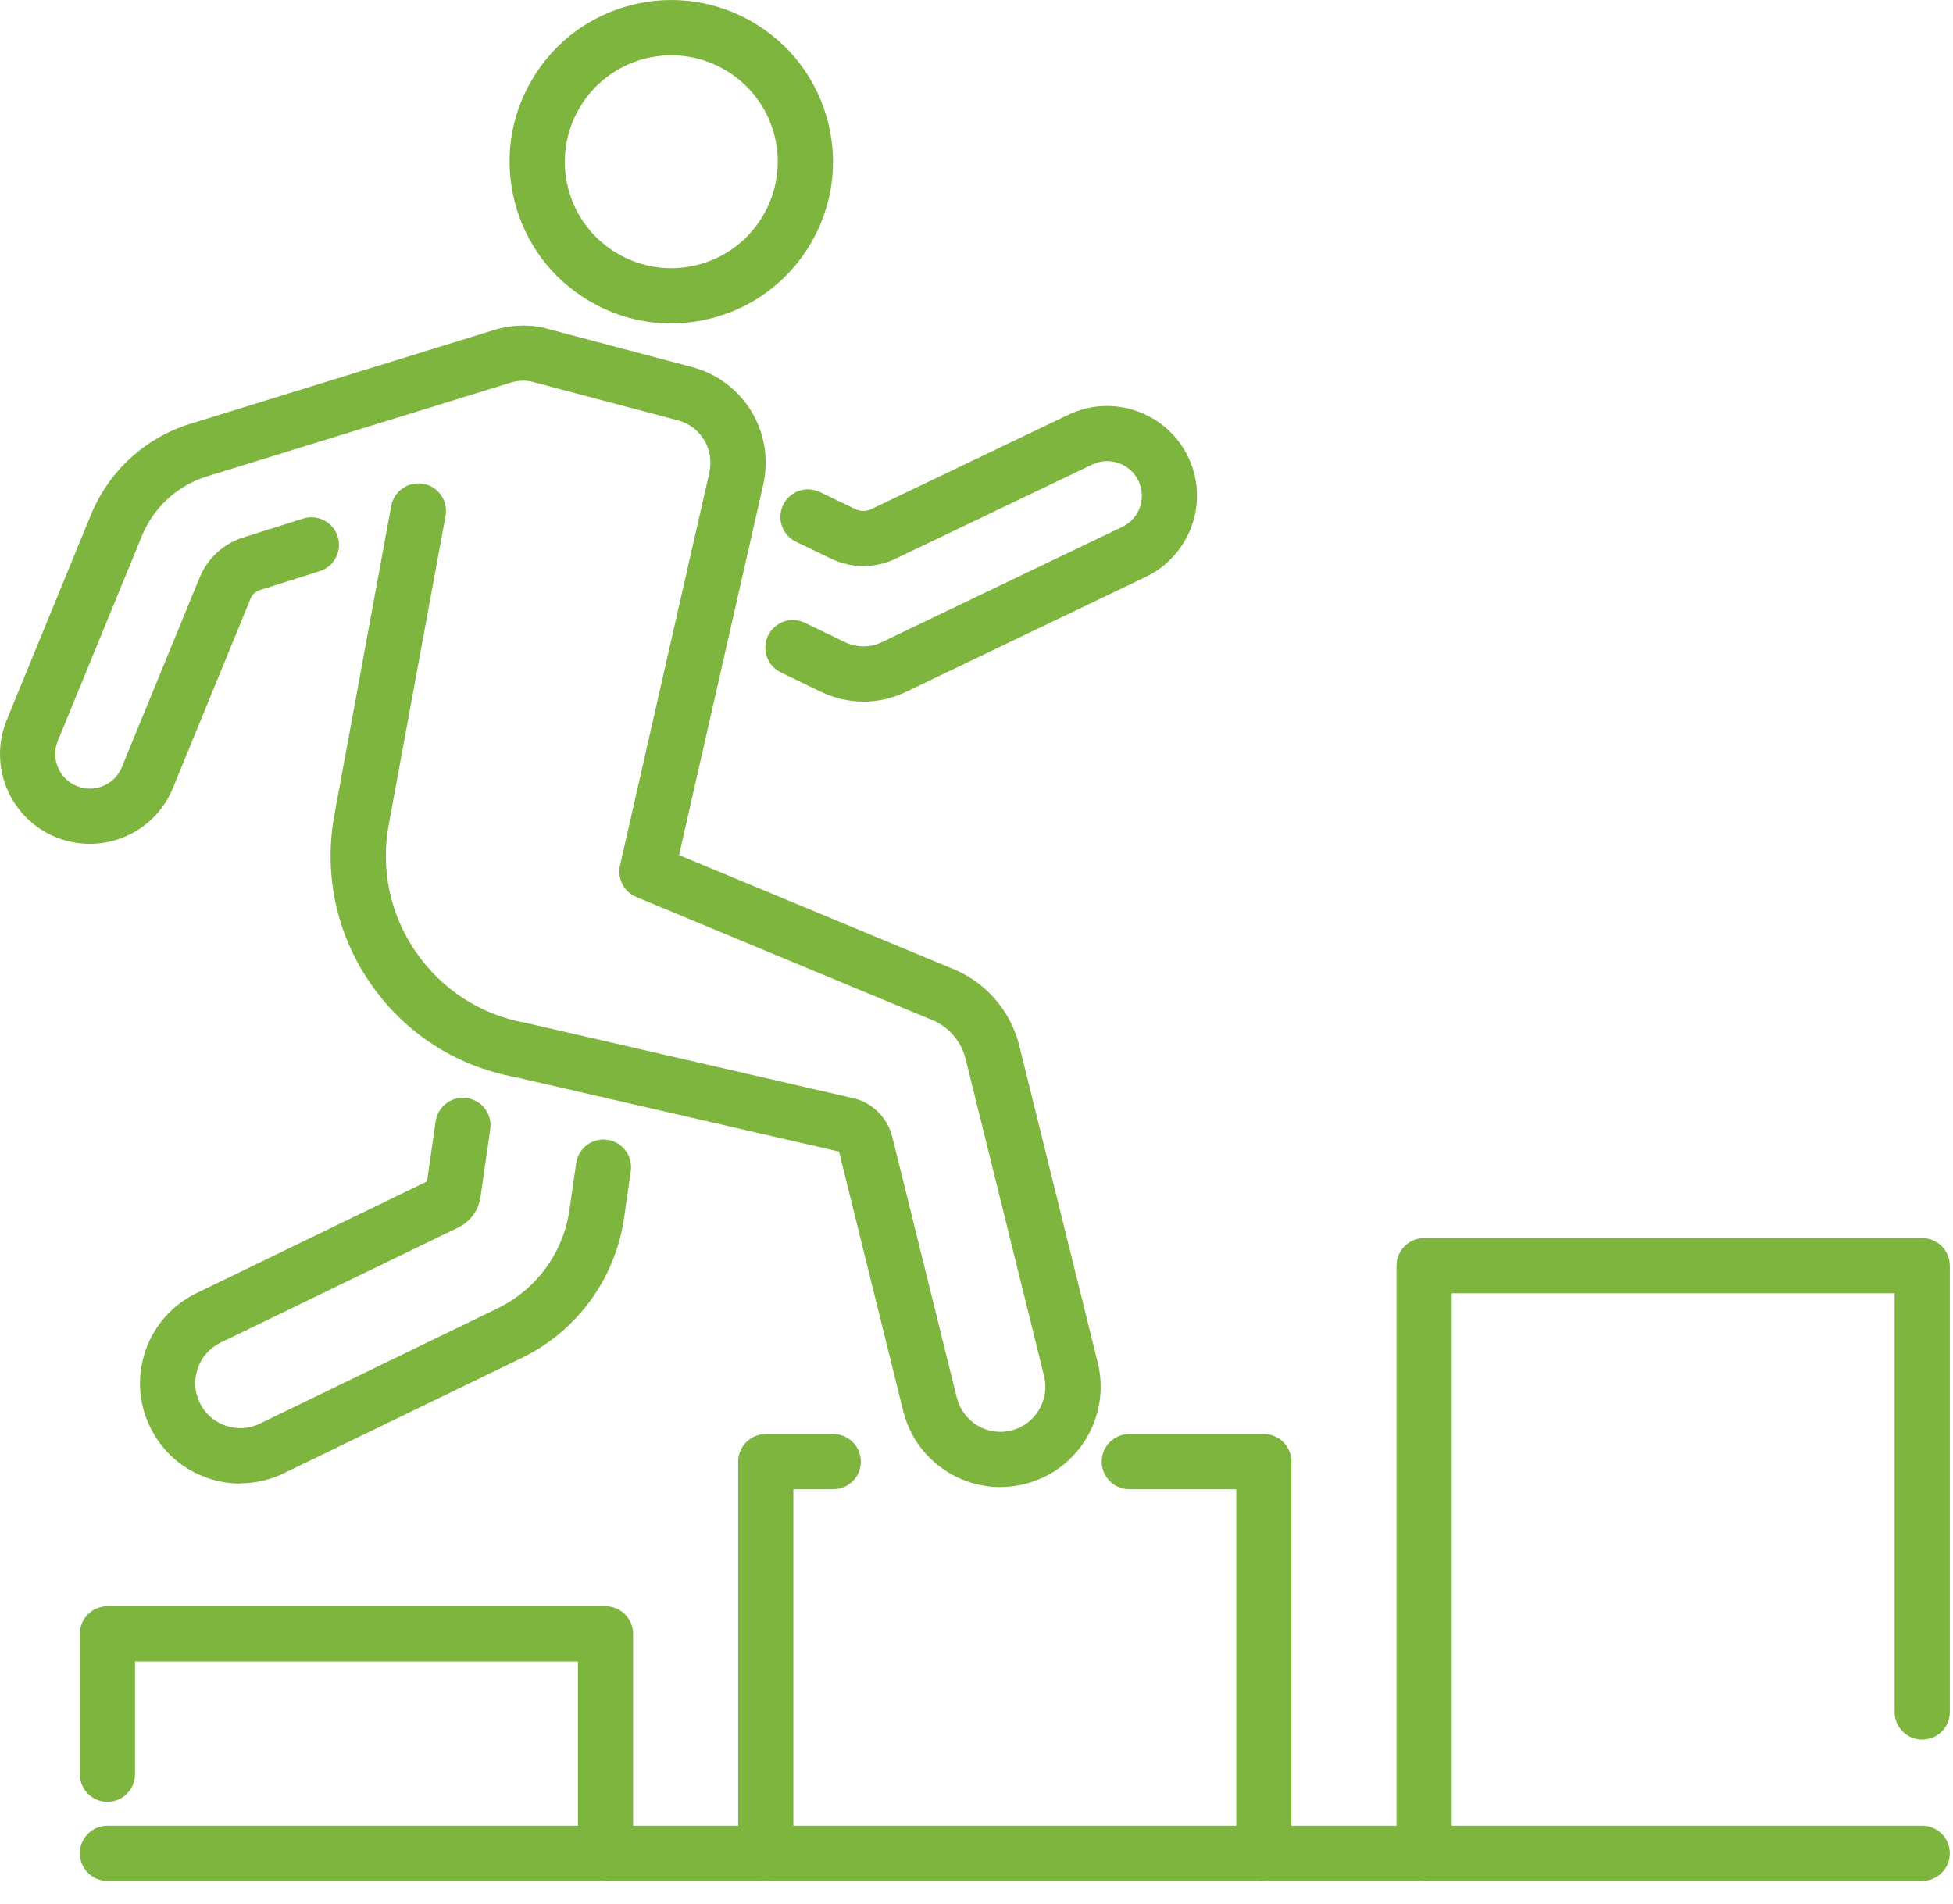
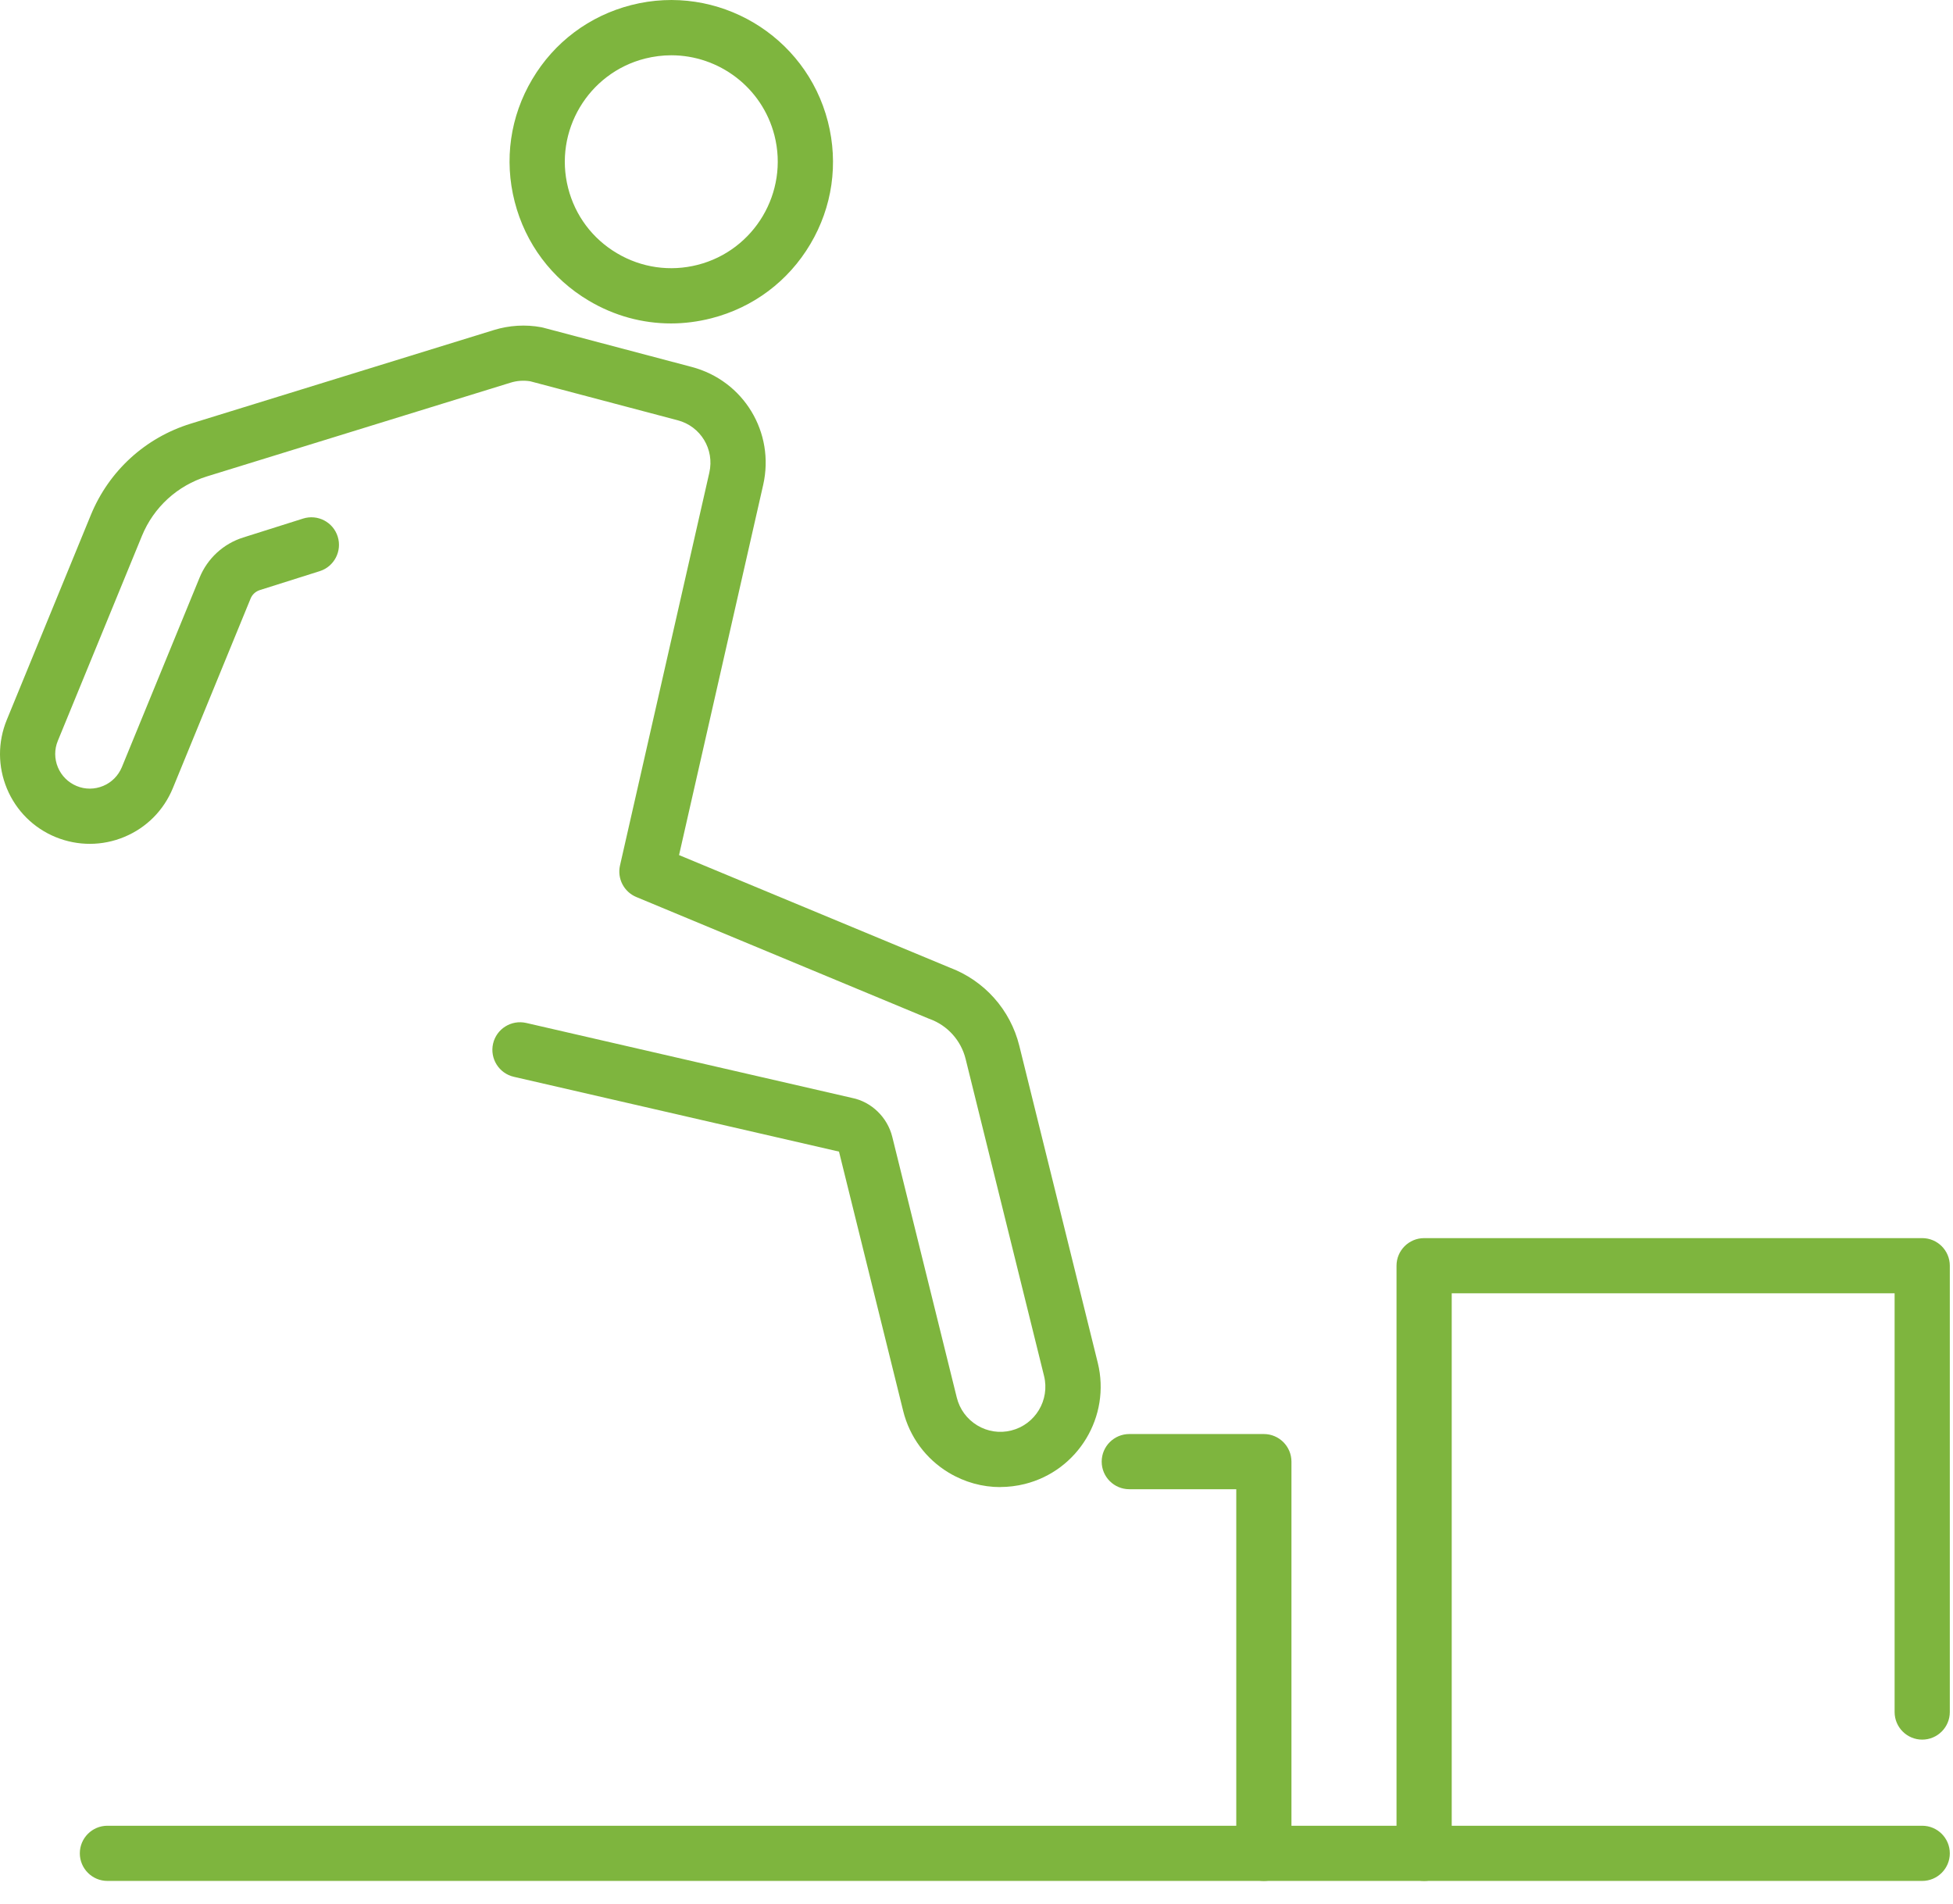
<svg xmlns="http://www.w3.org/2000/svg" width="79" height="77" viewBox="0 0 79 77" fill="none">
  <path d="M51.124 76.076C50.508 76.076 50.008 75.575 50.008 74.96V60.233H45.68C45.065 60.233 44.564 59.733 44.564 59.117C44.564 58.502 45.065 58.001 45.68 58.001H51.124C51.739 58.001 52.24 58.502 52.24 59.117V74.96C52.24 75.575 51.739 76.076 51.124 76.076Z" fill="#7EB53E" />
-   <path d="M30.976 76.076C30.36 76.076 29.86 75.575 29.86 74.96V59.117C29.86 58.502 30.36 58.001 30.976 58.001H33.706C34.321 58.001 34.822 58.502 34.822 59.117C34.822 59.733 34.321 60.233 33.706 60.233H32.092V74.96C32.092 75.575 31.591 76.076 30.976 76.076Z" fill="#7EB53E" />
-   <path d="M24.493 76.076C23.877 76.076 23.377 75.575 23.377 74.96V67.198H5.461V71.761C5.461 72.377 4.96 72.877 4.345 72.877C3.73 72.877 3.229 72.377 3.229 71.761V66.082C3.229 65.466 3.73 64.966 4.345 64.966H24.493C25.108 64.966 25.609 65.466 25.609 66.082V74.96C25.609 75.575 25.108 76.076 24.493 76.076Z" fill="#7EB53E" />
  <path d="M77.754 76.076H4.345C3.73 76.076 3.229 75.575 3.229 74.96C3.229 74.344 3.73 73.844 4.345 73.844H77.754C78.37 73.844 78.871 74.344 78.871 74.96C78.871 75.575 78.37 76.076 77.754 76.076Z" fill="#7EB53E" />
  <path d="M57.607 76.076C56.991 76.076 56.49 75.575 56.49 74.96V51.193C56.49 50.577 56.991 50.077 57.607 50.077H77.754C78.37 50.077 78.871 50.577 78.871 51.193V69.245C78.871 69.861 78.37 70.361 77.754 70.361C77.139 70.361 76.638 69.861 76.638 69.245V52.309H58.723V74.96C58.723 75.575 58.222 76.076 57.607 76.076Z" fill="#7EB53E" />
-   <path d="M21.036 43.581C20.969 43.581 20.902 43.574 20.832 43.562C18.44 43.121 16.364 41.776 14.983 39.773C13.602 37.77 13.086 35.35 13.526 32.958L15.825 20.464C15.937 19.858 16.52 19.459 17.126 19.568C17.732 19.68 18.134 20.26 18.022 20.869L15.723 33.363C15.392 35.168 15.78 36.995 16.823 38.507C17.866 40.019 19.432 41.033 21.237 41.368C21.843 41.479 22.244 42.06 22.133 42.669C22.034 43.208 21.565 43.584 21.036 43.584V43.581Z" fill="#7EB53E" />
-   <path d="M34.927 28.376C34.34 28.376 33.753 28.245 33.205 27.98L31.588 27.199C31.033 26.931 30.8 26.265 31.068 25.71C31.336 25.155 32.003 24.922 32.558 25.19L34.174 25.971C34.653 26.201 35.198 26.201 35.673 25.971L45.393 21.312C45.801 21.118 46.082 20.748 46.165 20.301C46.219 20.008 46.178 19.712 46.05 19.444C45.715 18.748 44.877 18.455 44.184 18.787L36.225 22.598C35.396 22.996 34.442 22.996 33.613 22.594L32.197 21.912C31.642 21.644 31.41 20.977 31.677 20.423C31.945 19.868 32.612 19.635 33.167 19.903L34.586 20.585C34.799 20.691 35.045 20.691 35.259 20.585L43.218 16.774C45.02 15.914 47.188 16.676 48.056 18.471C48.394 19.169 48.499 19.941 48.359 20.706C48.148 21.848 47.399 22.827 46.356 23.328L36.639 27.987C36.094 28.248 35.511 28.379 34.927 28.379V28.376Z" fill="#7EB53E" />
  <path d="M40.463 60.147C39.736 60.147 39.019 59.95 38.377 59.564C37.45 59.006 36.796 58.119 36.534 57.067L33.938 46.578L20.784 43.552C20.185 43.415 19.808 42.815 19.945 42.213C20.082 41.613 20.682 41.237 21.285 41.374L34.468 44.407C35.246 44.563 35.897 45.185 36.094 45.985L38.703 56.528C38.821 57 39.114 57.398 39.529 57.65C39.946 57.902 40.434 57.976 40.906 57.858C41.879 57.615 42.472 56.627 42.233 55.654L39.06 42.831C38.875 42.085 38.333 41.479 37.612 41.215C37.596 41.208 37.583 41.202 37.568 41.199L25.74 36.281C25.239 36.074 24.958 35.532 25.08 35.002L28.693 19.115C28.906 18.174 28.345 17.243 27.411 16.998L21.451 15.422C21.183 15.378 20.905 15.397 20.644 15.48L8.373 19.268C7.177 19.638 6.217 20.515 5.742 21.673L2.339 29.964C2.196 30.308 2.199 30.691 2.342 31.035C2.486 31.38 2.757 31.648 3.101 31.791C3.446 31.935 3.828 31.931 4.173 31.788C4.517 31.645 4.785 31.373 4.929 31.029L8.073 23.363C8.392 22.585 9.036 21.992 9.836 21.74L12.26 20.974C12.85 20.789 13.475 21.115 13.66 21.701C13.845 22.288 13.52 22.916 12.933 23.101L10.509 23.867C10.34 23.921 10.203 24.045 10.136 24.211L6.992 31.877C6.622 32.777 5.927 33.475 5.034 33.848C4.141 34.221 3.152 34.224 2.253 33.858C1.357 33.491 0.655 32.792 0.282 31.9C-0.091 31.003 -0.094 30.018 0.273 29.119L3.675 20.828C4.406 19.048 5.876 17.702 7.716 17.135L19.987 13.346C20.602 13.158 21.262 13.117 21.894 13.235C21.922 13.241 21.948 13.248 21.977 13.254L27.982 14.842C30.083 15.397 31.352 17.492 30.871 19.613L27.468 34.585L38.409 39.132C39.816 39.658 40.871 40.838 41.232 42.299L44.405 55.118C44.94 57.284 43.614 59.484 41.448 60.023C41.123 60.103 40.791 60.144 40.463 60.144V60.147ZM33.993 46.588C33.993 46.588 33.996 46.588 33.999 46.588H33.993Z" fill="#7EB53E" />
-   <path d="M9.722 60.004C9.275 60.004 8.825 59.927 8.389 59.777C7.365 59.423 6.542 58.69 6.07 57.714C5.598 56.741 5.534 55.641 5.888 54.621C6.242 53.597 6.976 52.774 7.949 52.302L17.273 47.784L17.621 45.357C17.71 44.748 18.274 44.324 18.883 44.41C19.492 44.499 19.917 45.063 19.831 45.672L19.435 48.421C19.352 48.967 19.014 49.419 18.533 49.649L8.921 54.305C8.019 54.742 7.642 55.833 8.079 56.735C8.29 57.172 8.66 57.5 9.119 57.66C9.578 57.819 10.072 57.791 10.509 57.58L20.127 52.918C21.696 52.156 22.784 50.67 23.035 48.938L23.306 47.047C23.393 46.438 23.957 46.014 24.569 46.1C25.178 46.189 25.602 46.754 25.516 47.363L25.245 49.257C24.888 51.722 23.338 53.839 21.103 54.924L11.482 59.586C10.924 59.857 10.324 59.994 9.718 59.994L9.722 60.004ZM17.57 47.643C17.57 47.643 17.563 47.643 17.56 47.646H17.57V47.643Z" fill="#7EB53E" />
  <path d="M27.143 13.082C25.985 13.082 24.843 12.772 23.82 12.163C22.318 11.274 21.253 9.851 20.819 8.158C20.385 6.468 20.637 4.707 21.53 3.205C22.42 1.703 23.842 0.638 25.535 0.205C29.027 -0.688 32.596 1.426 33.489 4.921C33.922 6.614 33.67 8.372 32.778 9.874C31.888 11.376 30.466 12.441 28.772 12.874C28.233 13.011 27.685 13.082 27.143 13.082ZM27.152 2.236C26.802 2.236 26.444 2.281 26.087 2.37C23.788 2.957 22.394 5.307 22.981 7.606C23.265 8.719 23.966 9.657 24.958 10.243C25.947 10.83 27.108 10.996 28.221 10.712C30.52 10.125 31.913 7.775 31.327 5.476C30.829 3.531 29.075 2.236 27.155 2.236H27.152Z" fill="#7EB53E" />
</svg>